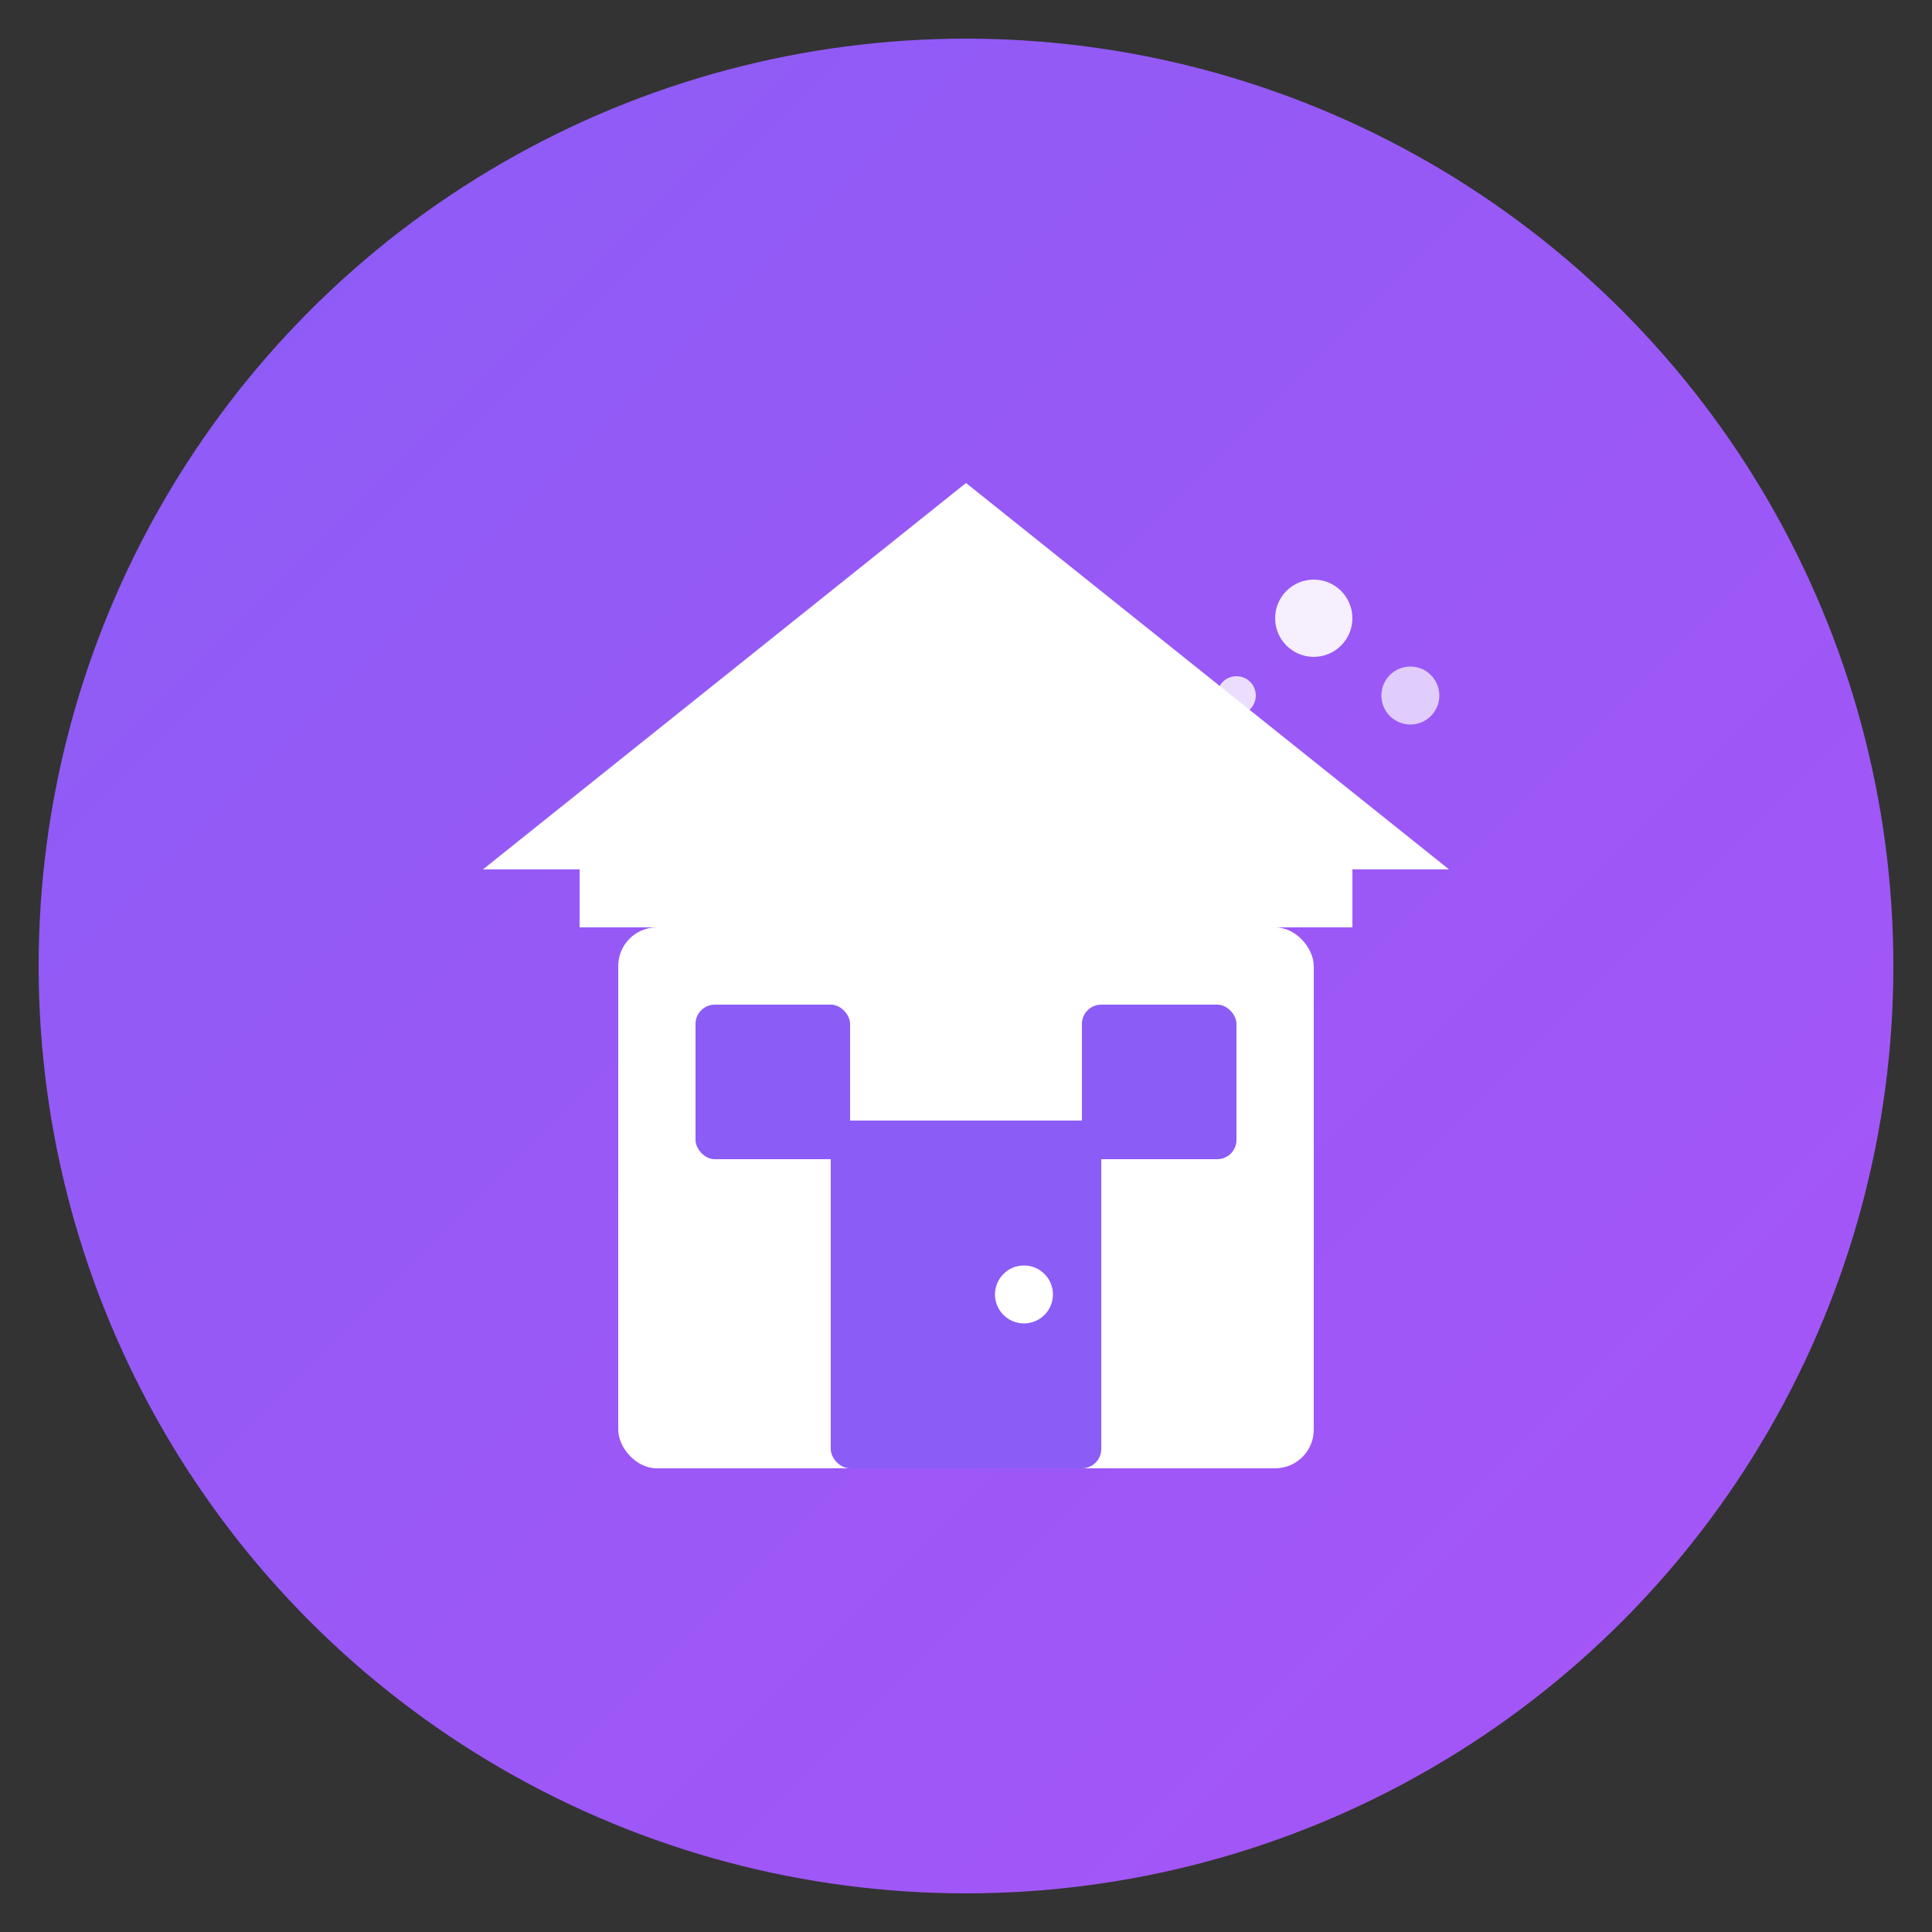
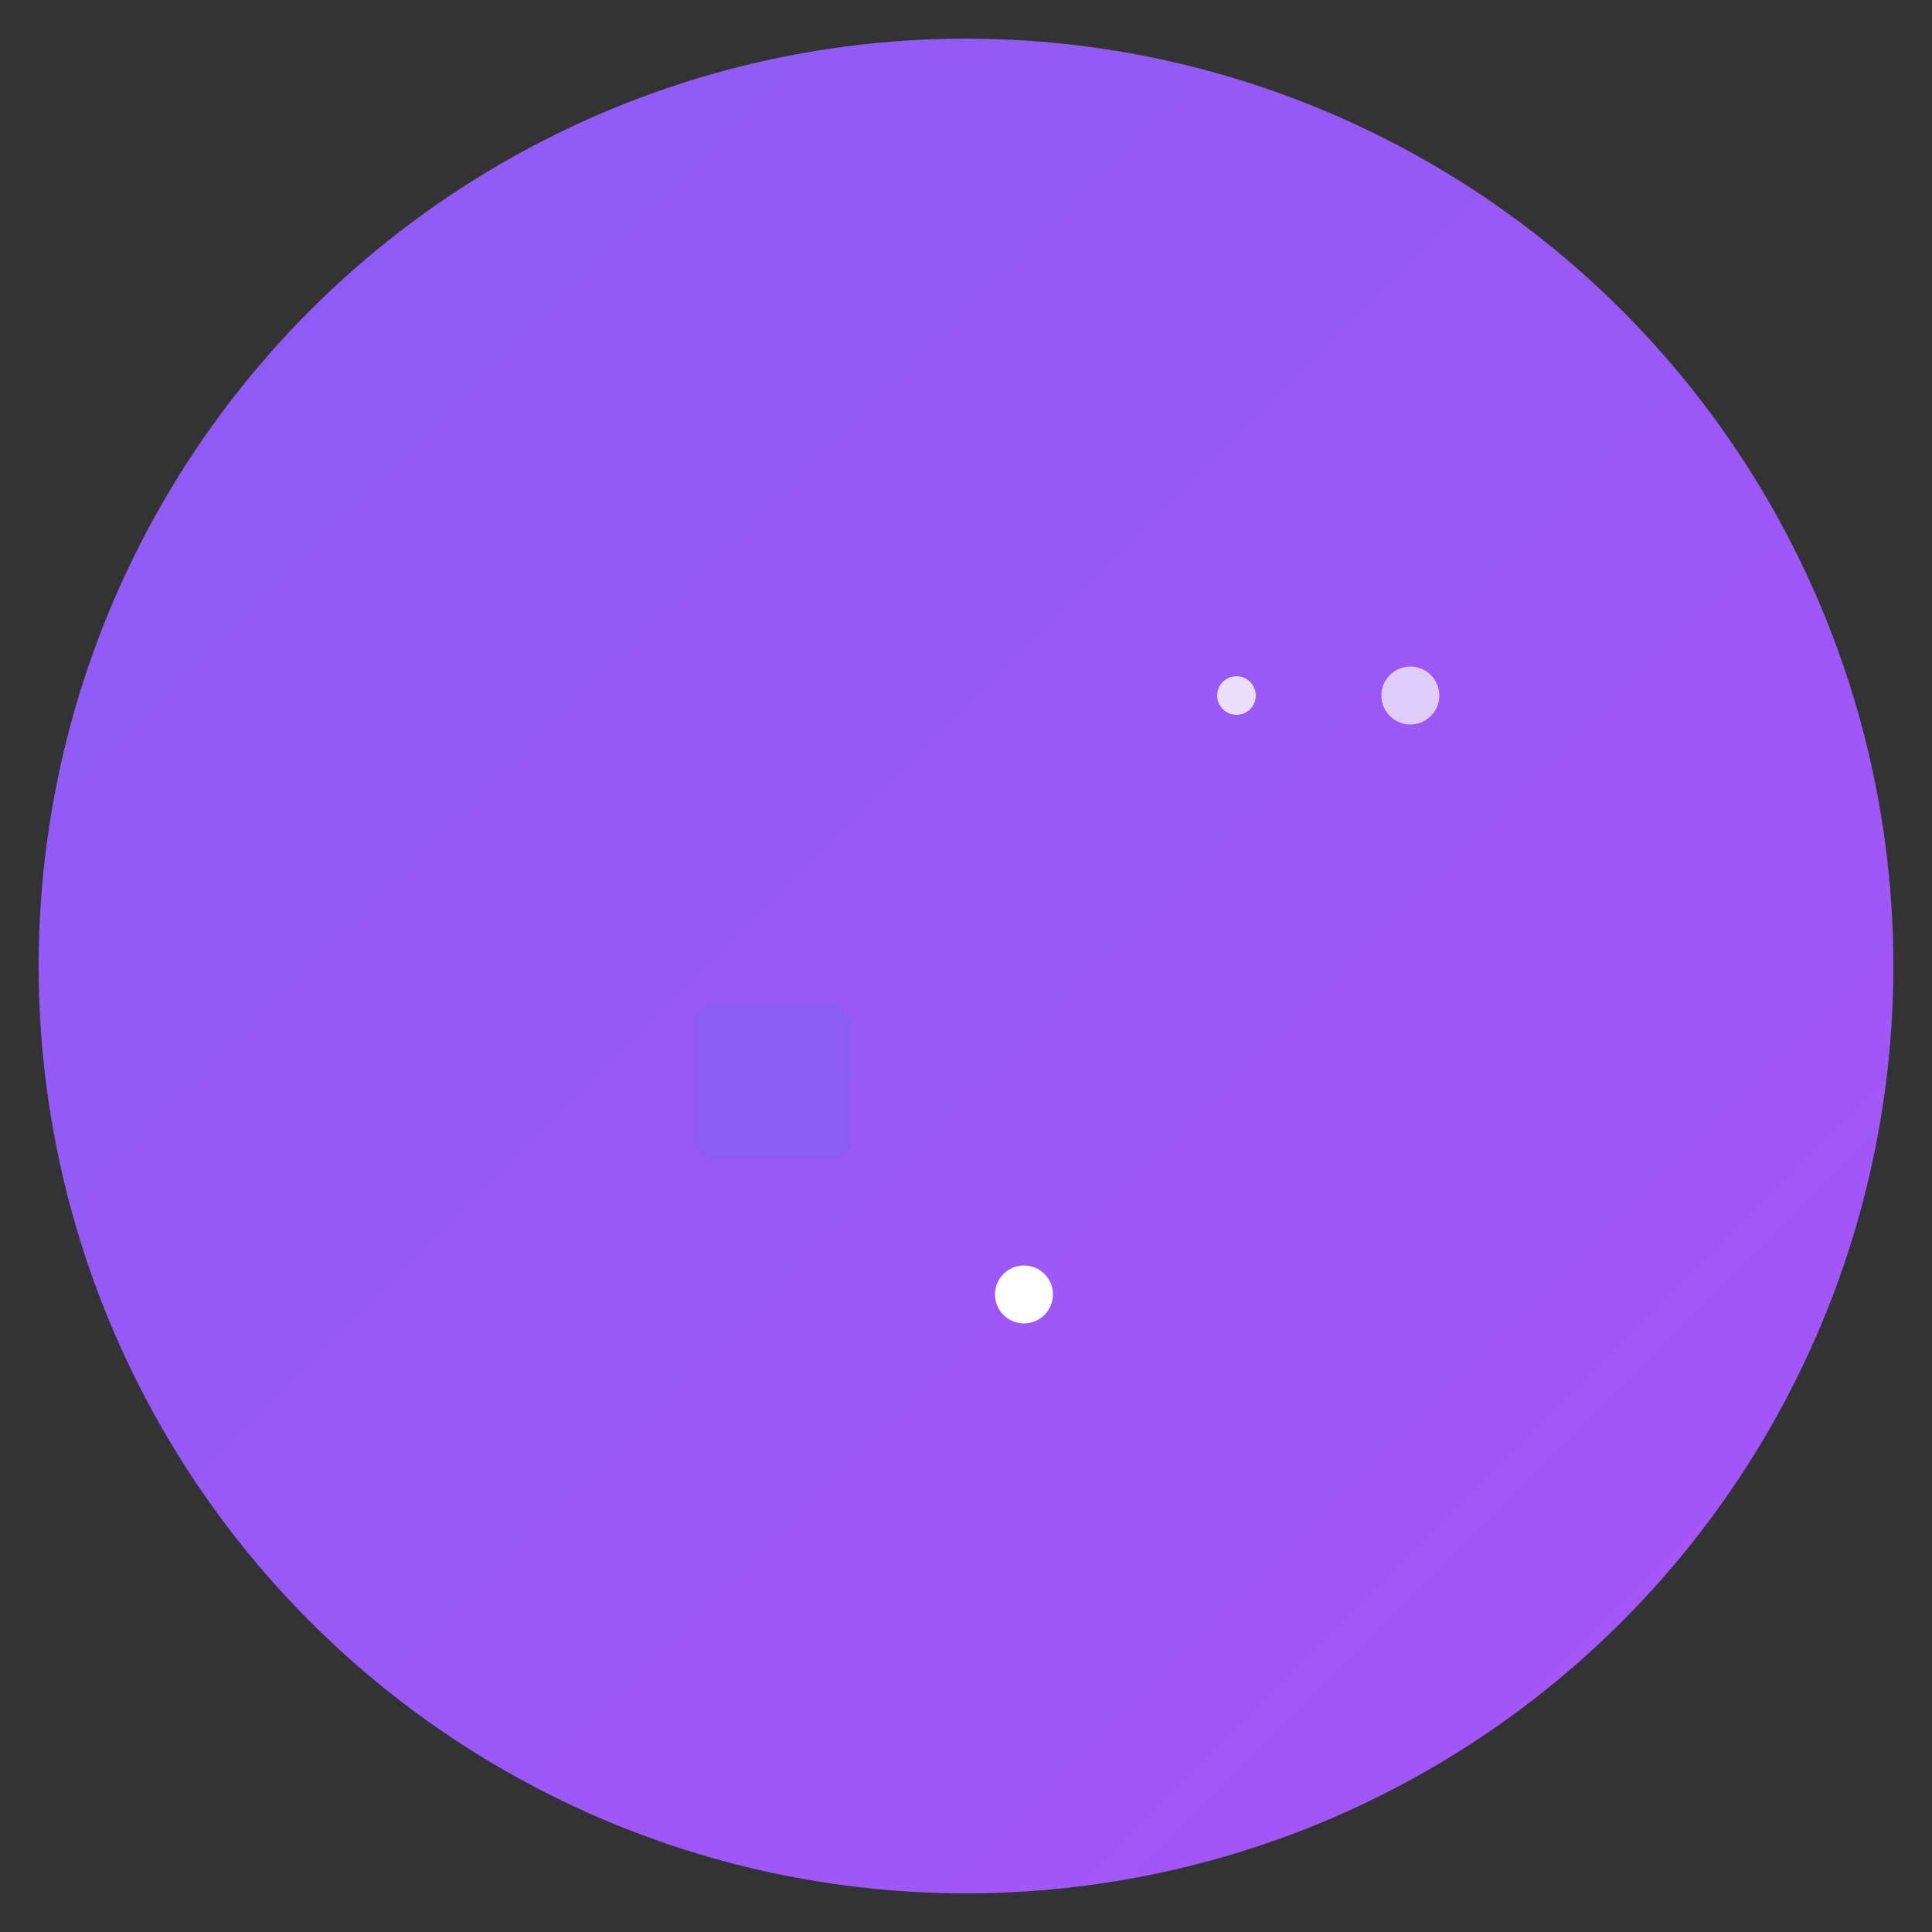
<svg xmlns="http://www.w3.org/2000/svg" viewBox="0 0 100 100">
  <rect x="0" y="0" width="100" height="100" fill="#333333" stroke="none" />
  <defs>
    <linearGradient id="gradient" x1="0%" y1="0%" x2="100%" y2="100%">
      <stop offset="0%" style="stop-color:#8B5CF6;stop-opacity:1" />
      <stop offset="100%" style="stop-color:#A855F7;stop-opacity:1" />
    </linearGradient>
  </defs>
  <circle cx="50" cy="50" r="48" fill="url(#gradient)" />
  <g fill="white">
-     <path d="M 50 25 L 25 45 L 30 45 L 30 48 L 70 48 L 70 45 L 75 45 Z" />
-     <rect x="32" y="48" width="36" height="28" rx="2" />
-     <rect x="43" y="58" width="14" height="18" rx="1" fill="#8B5CF6" />
    <rect x="36" y="52" width="8" height="8" rx="1" fill="#8B5CF6" />
-     <rect x="56" y="52" width="8" height="8" rx="1" fill="#8B5CF6" />
    <circle cx="53" cy="67" r="1.5" fill="white" />
-     <circle cx="68" cy="32" r="2" fill="white" opacity="0.9" />
    <circle cx="73" cy="36" r="1.5" fill="white" opacity="0.7" />
    <circle cx="64" cy="36" r="1" fill="white" opacity="0.8" />
  </g>
</svg>